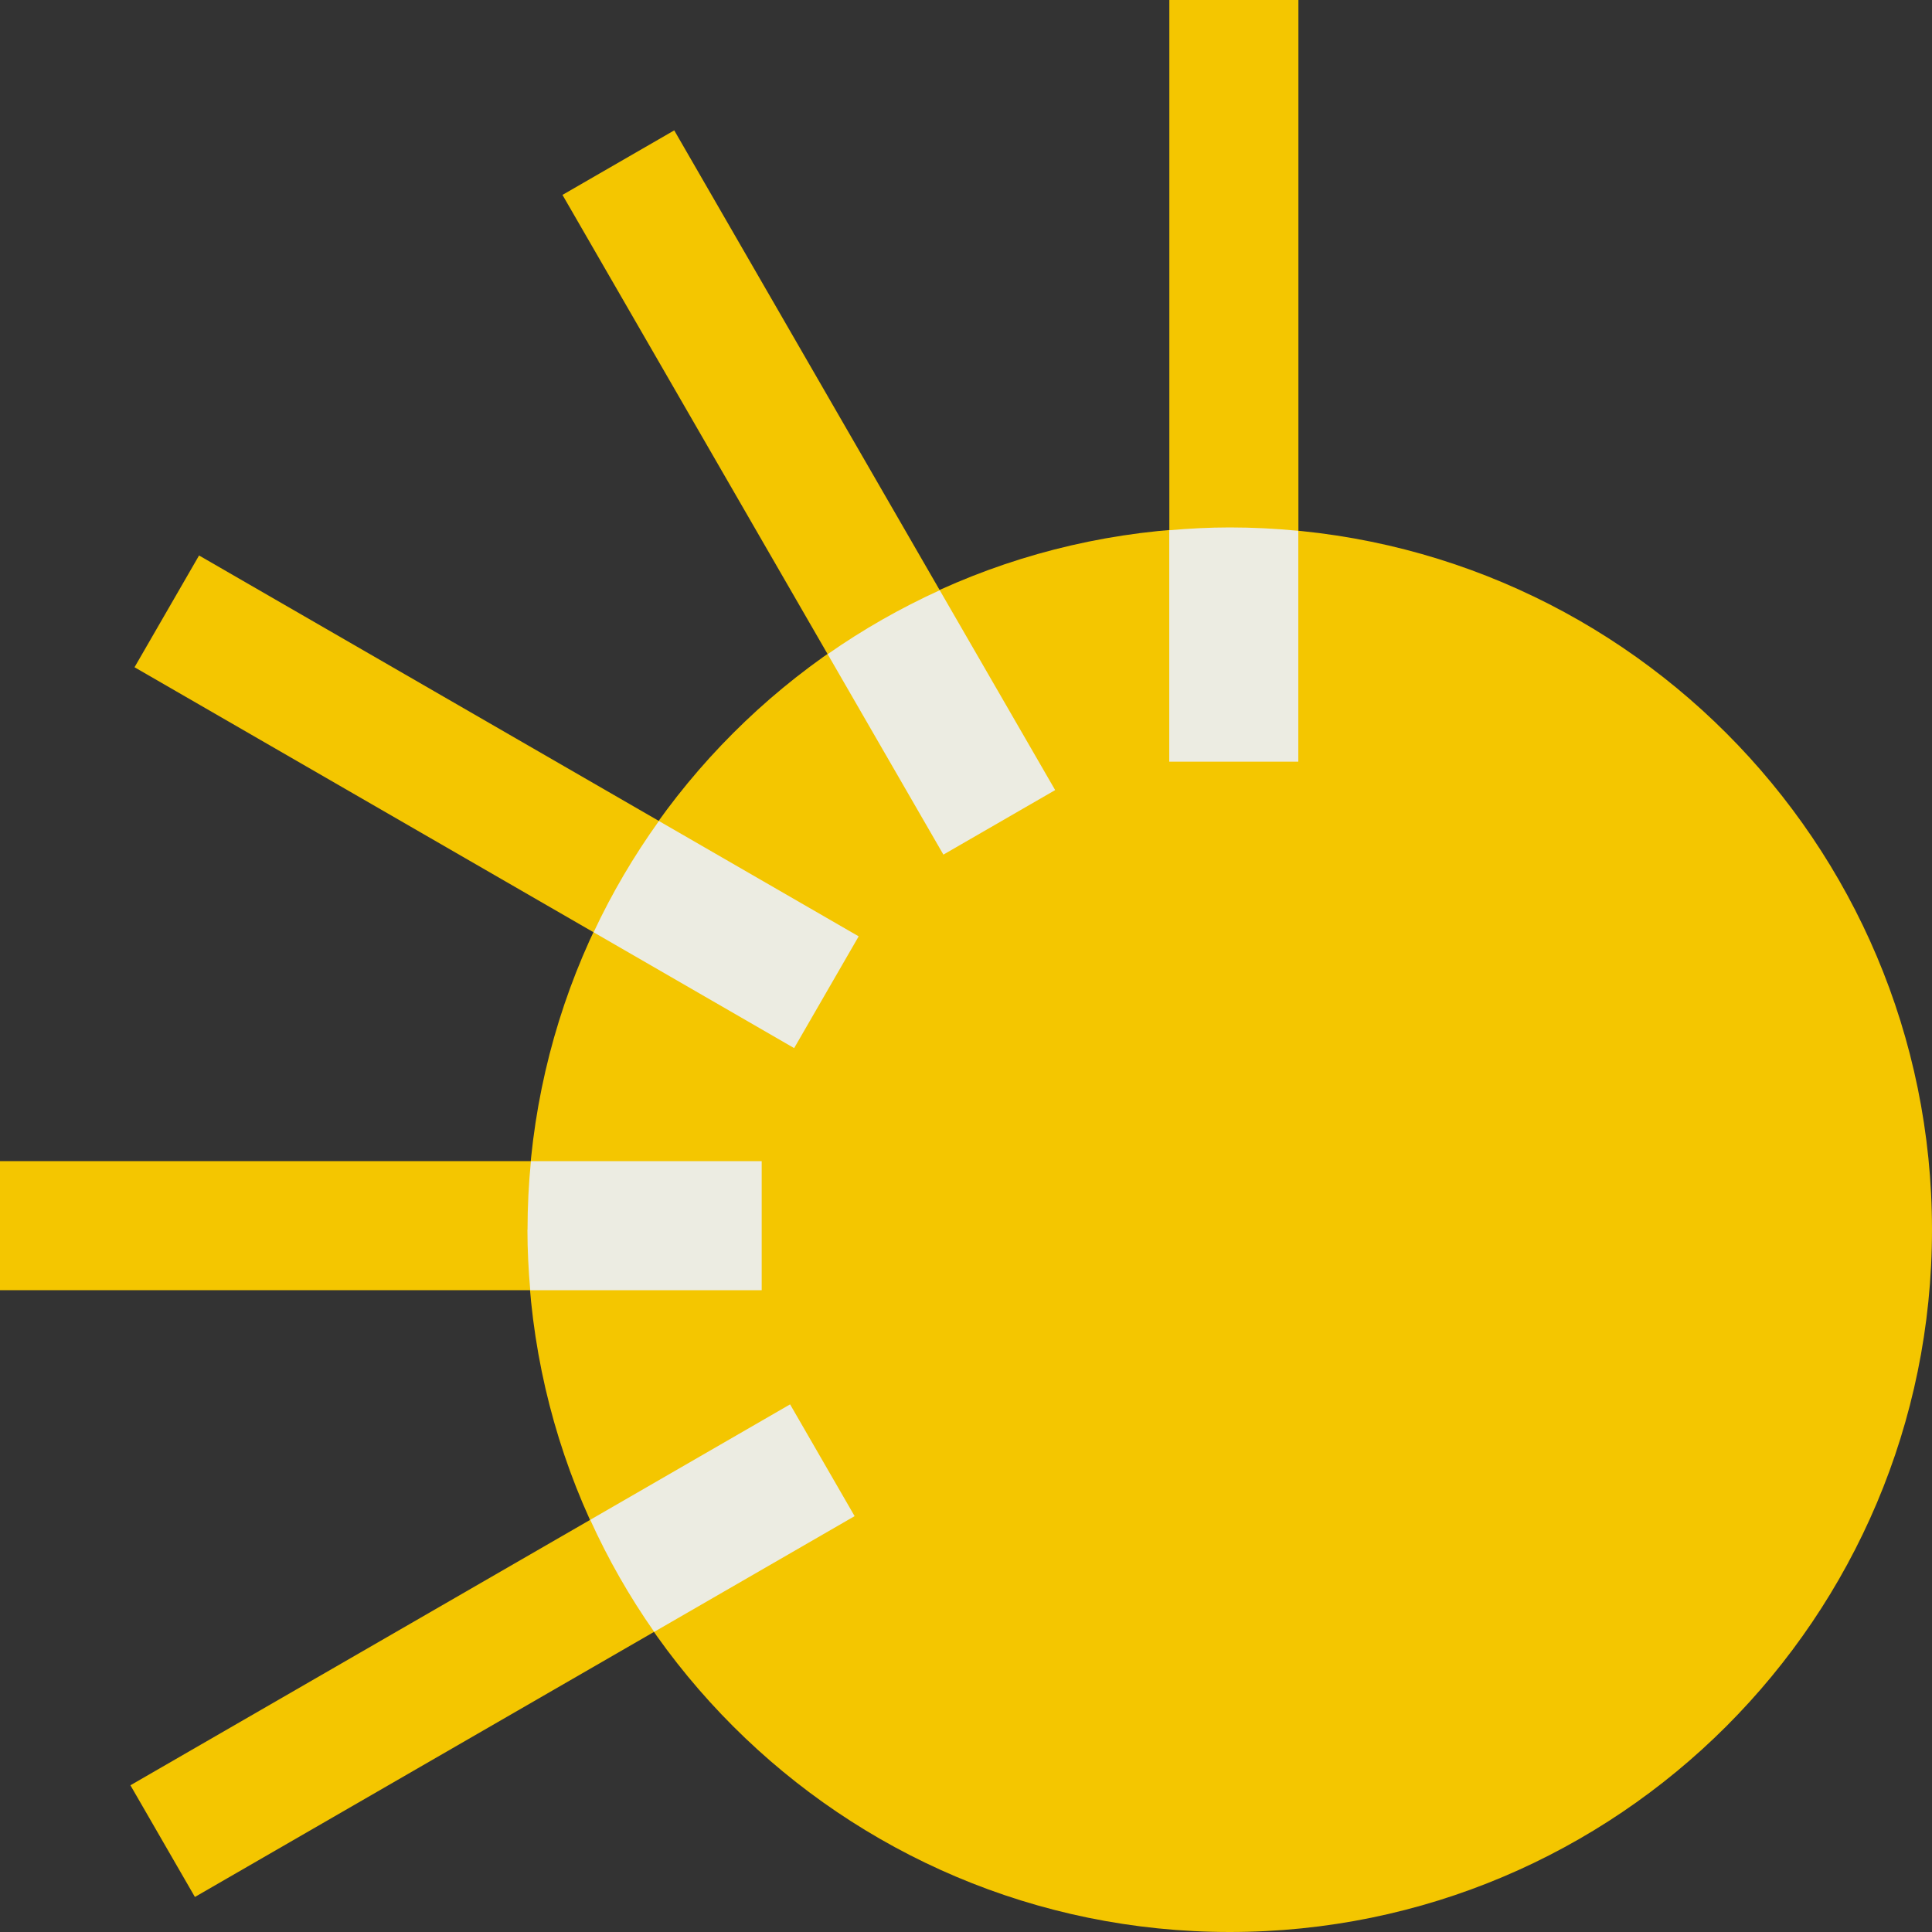
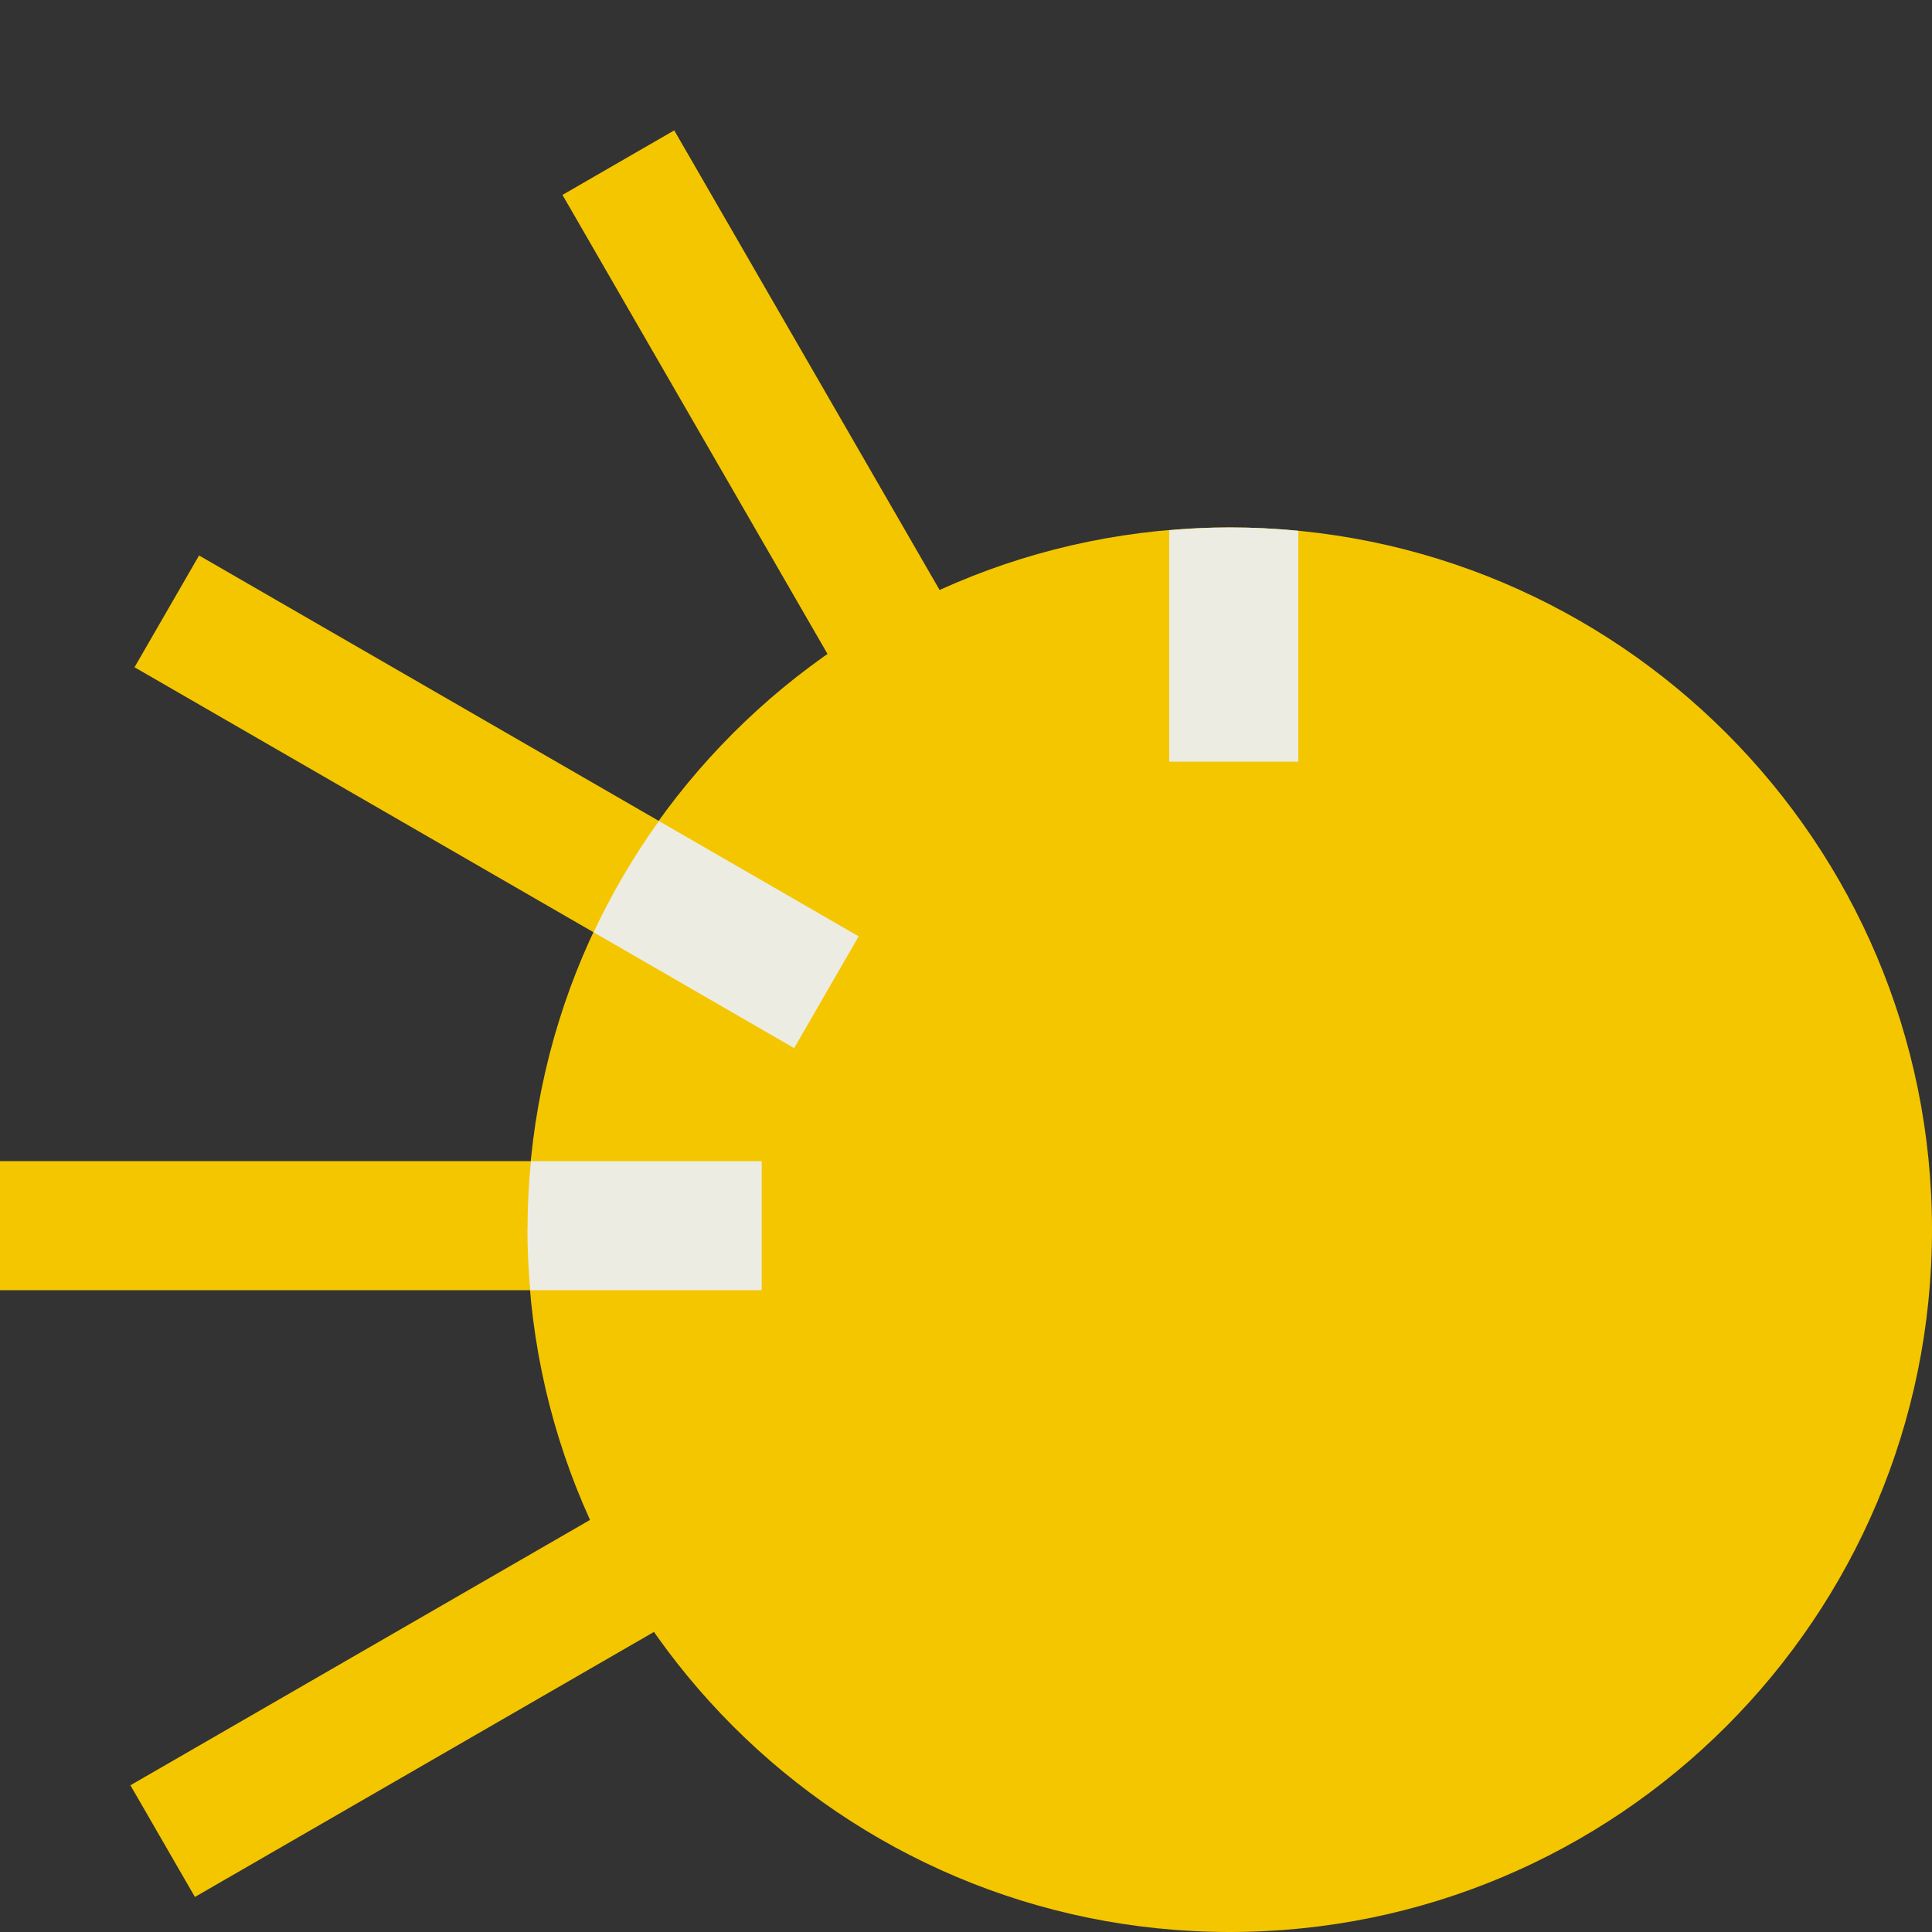
<svg xmlns="http://www.w3.org/2000/svg" id="Calque_1" data-name="Calque 1" viewBox="0 0 200 200">
  <rect x="0" y="0" width="200" height="200" fill="#333333" stroke="none" />
  <defs>
    <style>
      .cls-1 {
        fill: #f4c600;
      }

      .cls-2 {
        fill: #ecece2;
      }
    </style>
  </defs>
-   <rect class="cls-1" x="121.05" y="0" width="13.36" height="78.85" />
  <rect class="cls-1" x="77.05" y="11.56" width="13.36" height="78.85" transform="translate(-14.28 48.69) rotate(-30)" />
  <rect class="cls-1" x="44.73" y="43.58" width="13.36" height="78.85" transform="translate(-46.18 86.02) rotate(-60)" />
  <rect class="cls-1" x="0" y="120.2" width="78.85" height="13.36" />
  <rect class="cls-1" x="11.56" y="164.2" width="78.85" height="13.35" transform="translate(-78.61 48.39) rotate(-30)" />
  <path class="cls-1" d="M200,127.3c0,40.15-32.55,72.7-72.7,72.7s-72.7-32.55-72.7-72.7S87.15,54.6,127.3,54.6s72.7,32.55,72.7,72.7" />
  <path class="cls-2" d="M54.6,127.3c0,2.11.11,4.19.29,6.26h23.96v-13.36h-23.89c-.23,2.34-.35,4.7-.35,7.1" />
  <path class="cls-2" d="M134.4,54.95c-2.34-.23-4.7-.35-7.1-.35-2.11,0-4.19.11-6.26.29v23.96h13.36v-23.89Z" />
-   <path class="cls-2" d="M97.66,88.47l11.57-6.68-11.95-20.69c-4.08,1.86-7.96,4.07-11.6,6.62l11.98,20.75Z" />
  <path class="cls-2" d="M61.45,96.51l20.76,11.99,6.68-11.57-20.68-11.94c-2.59,3.61-4.86,7.46-6.76,11.52" />
-   <path class="cls-2" d="M67.72,168.93l20.75-11.98-6.68-11.57-20.69,11.95c1.85,4.08,4.07,7.96,6.62,11.6" />
</svg>